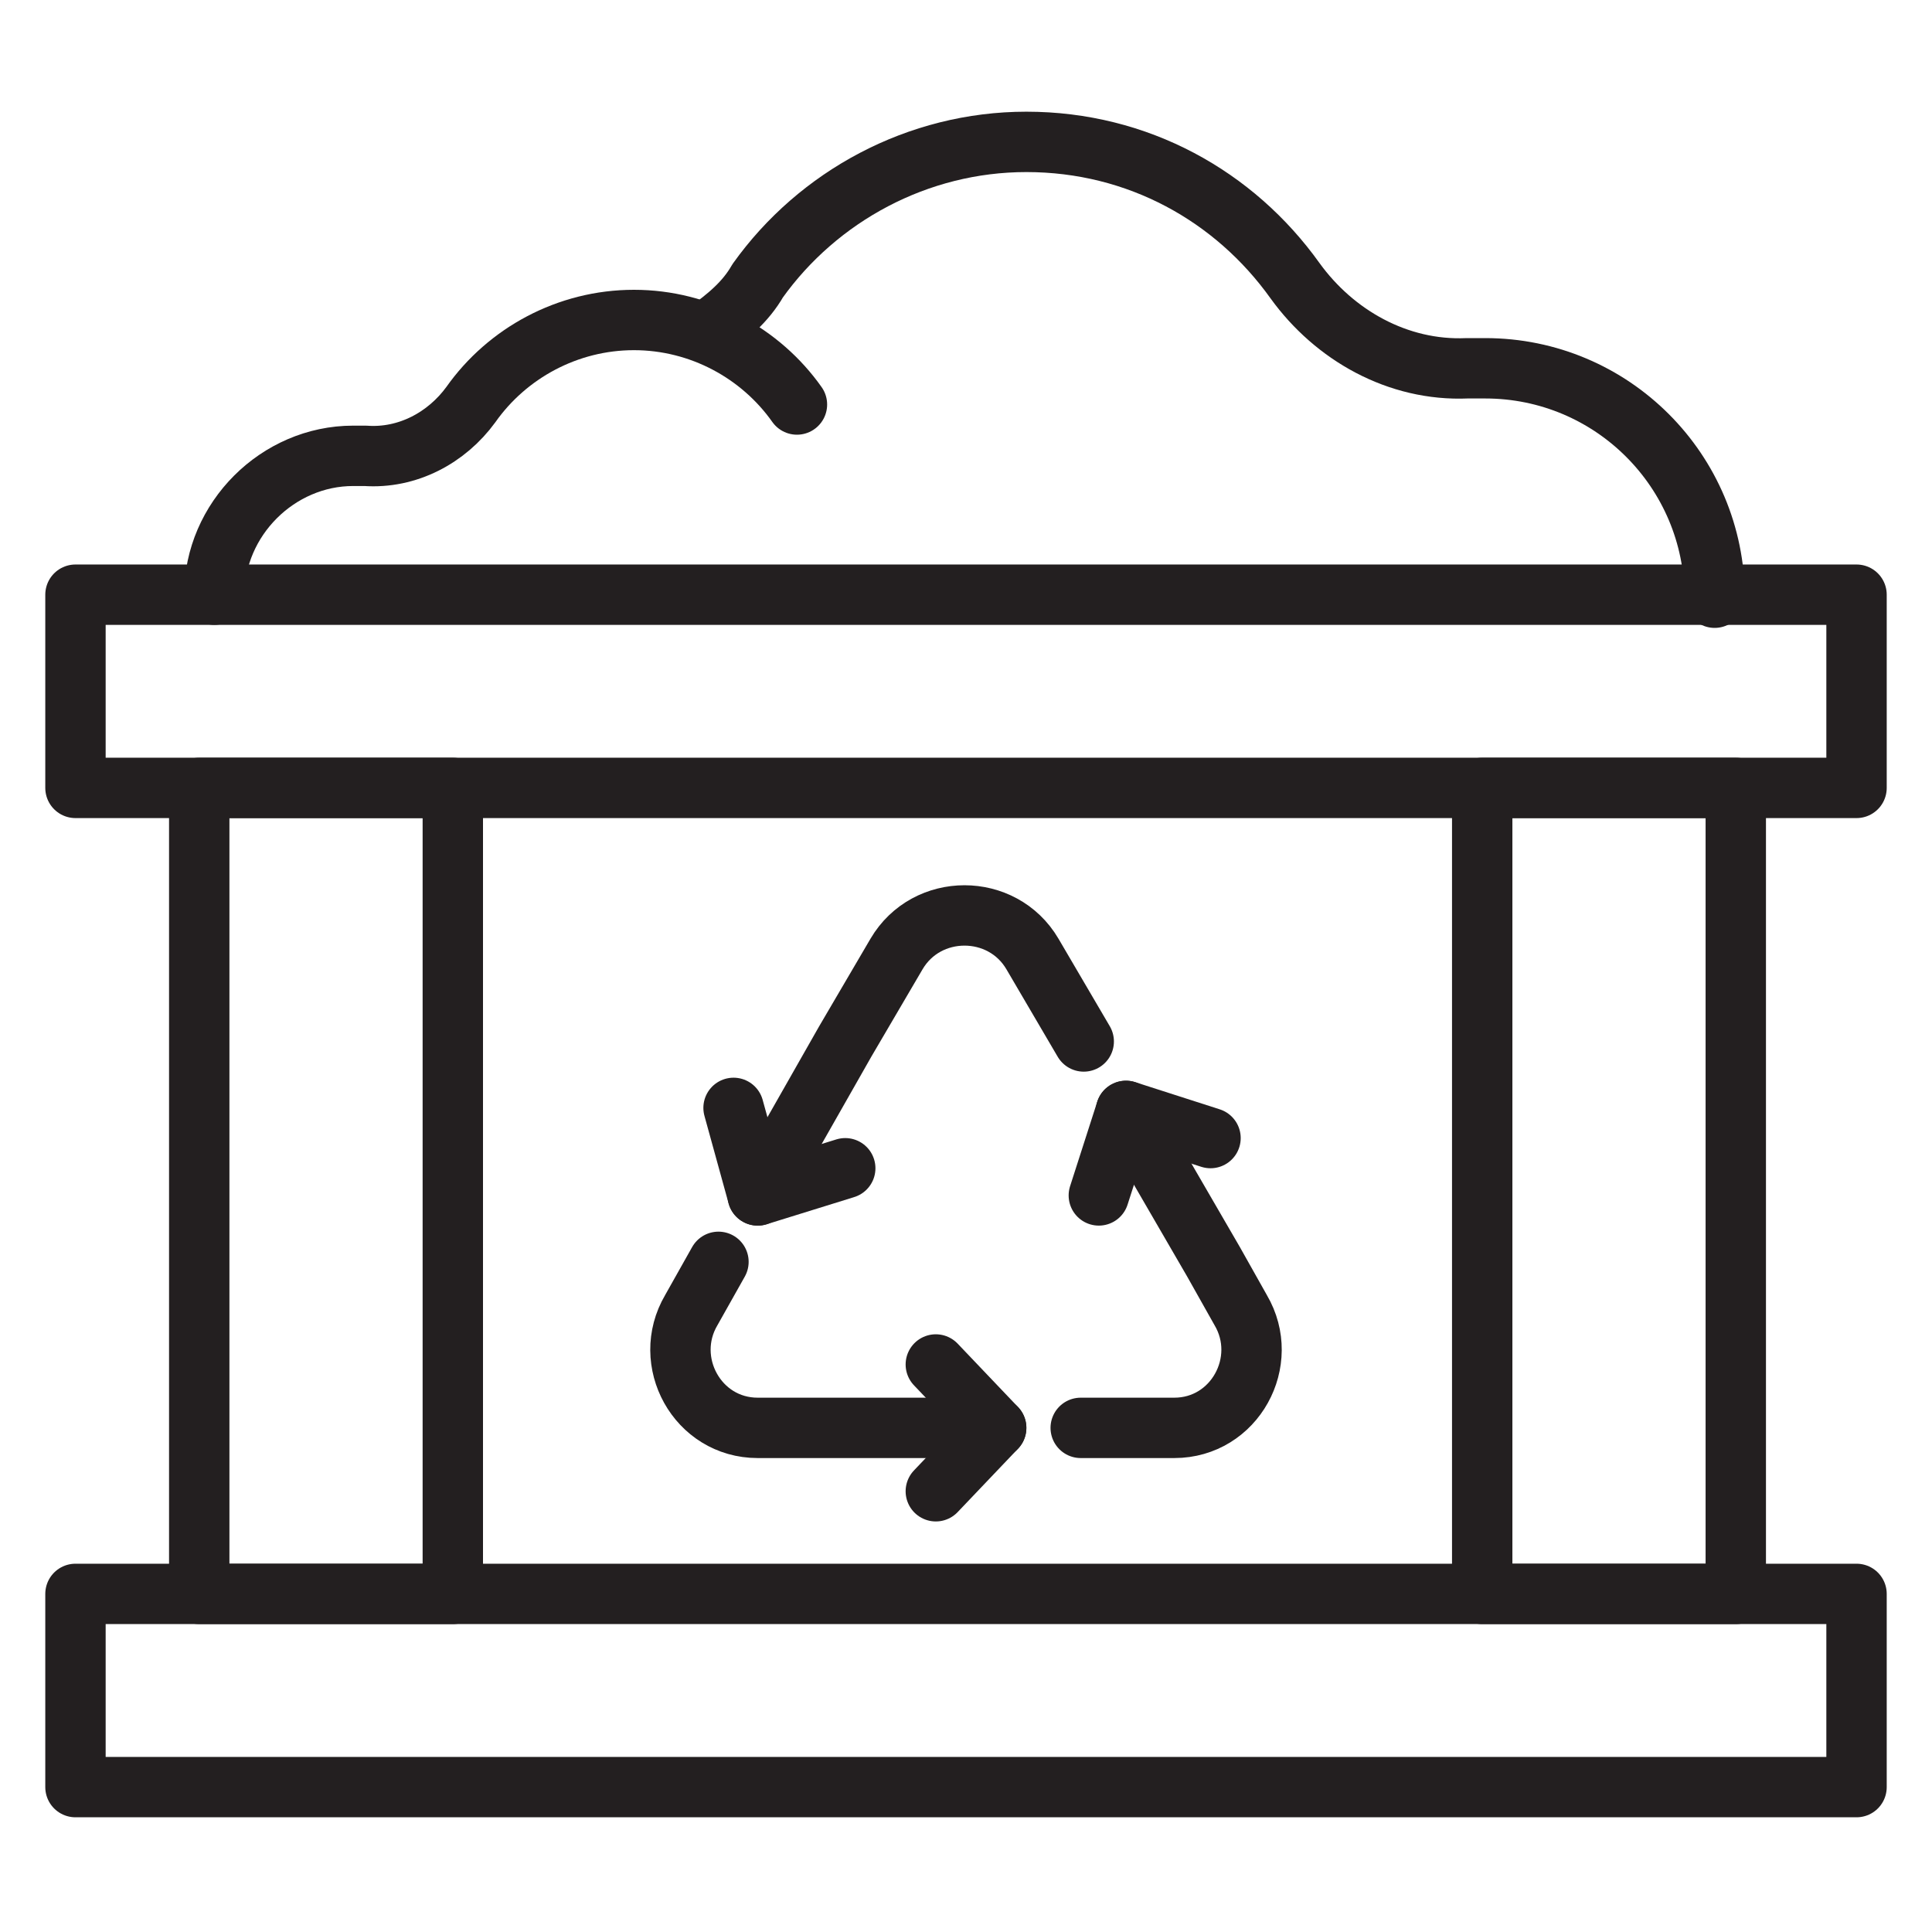
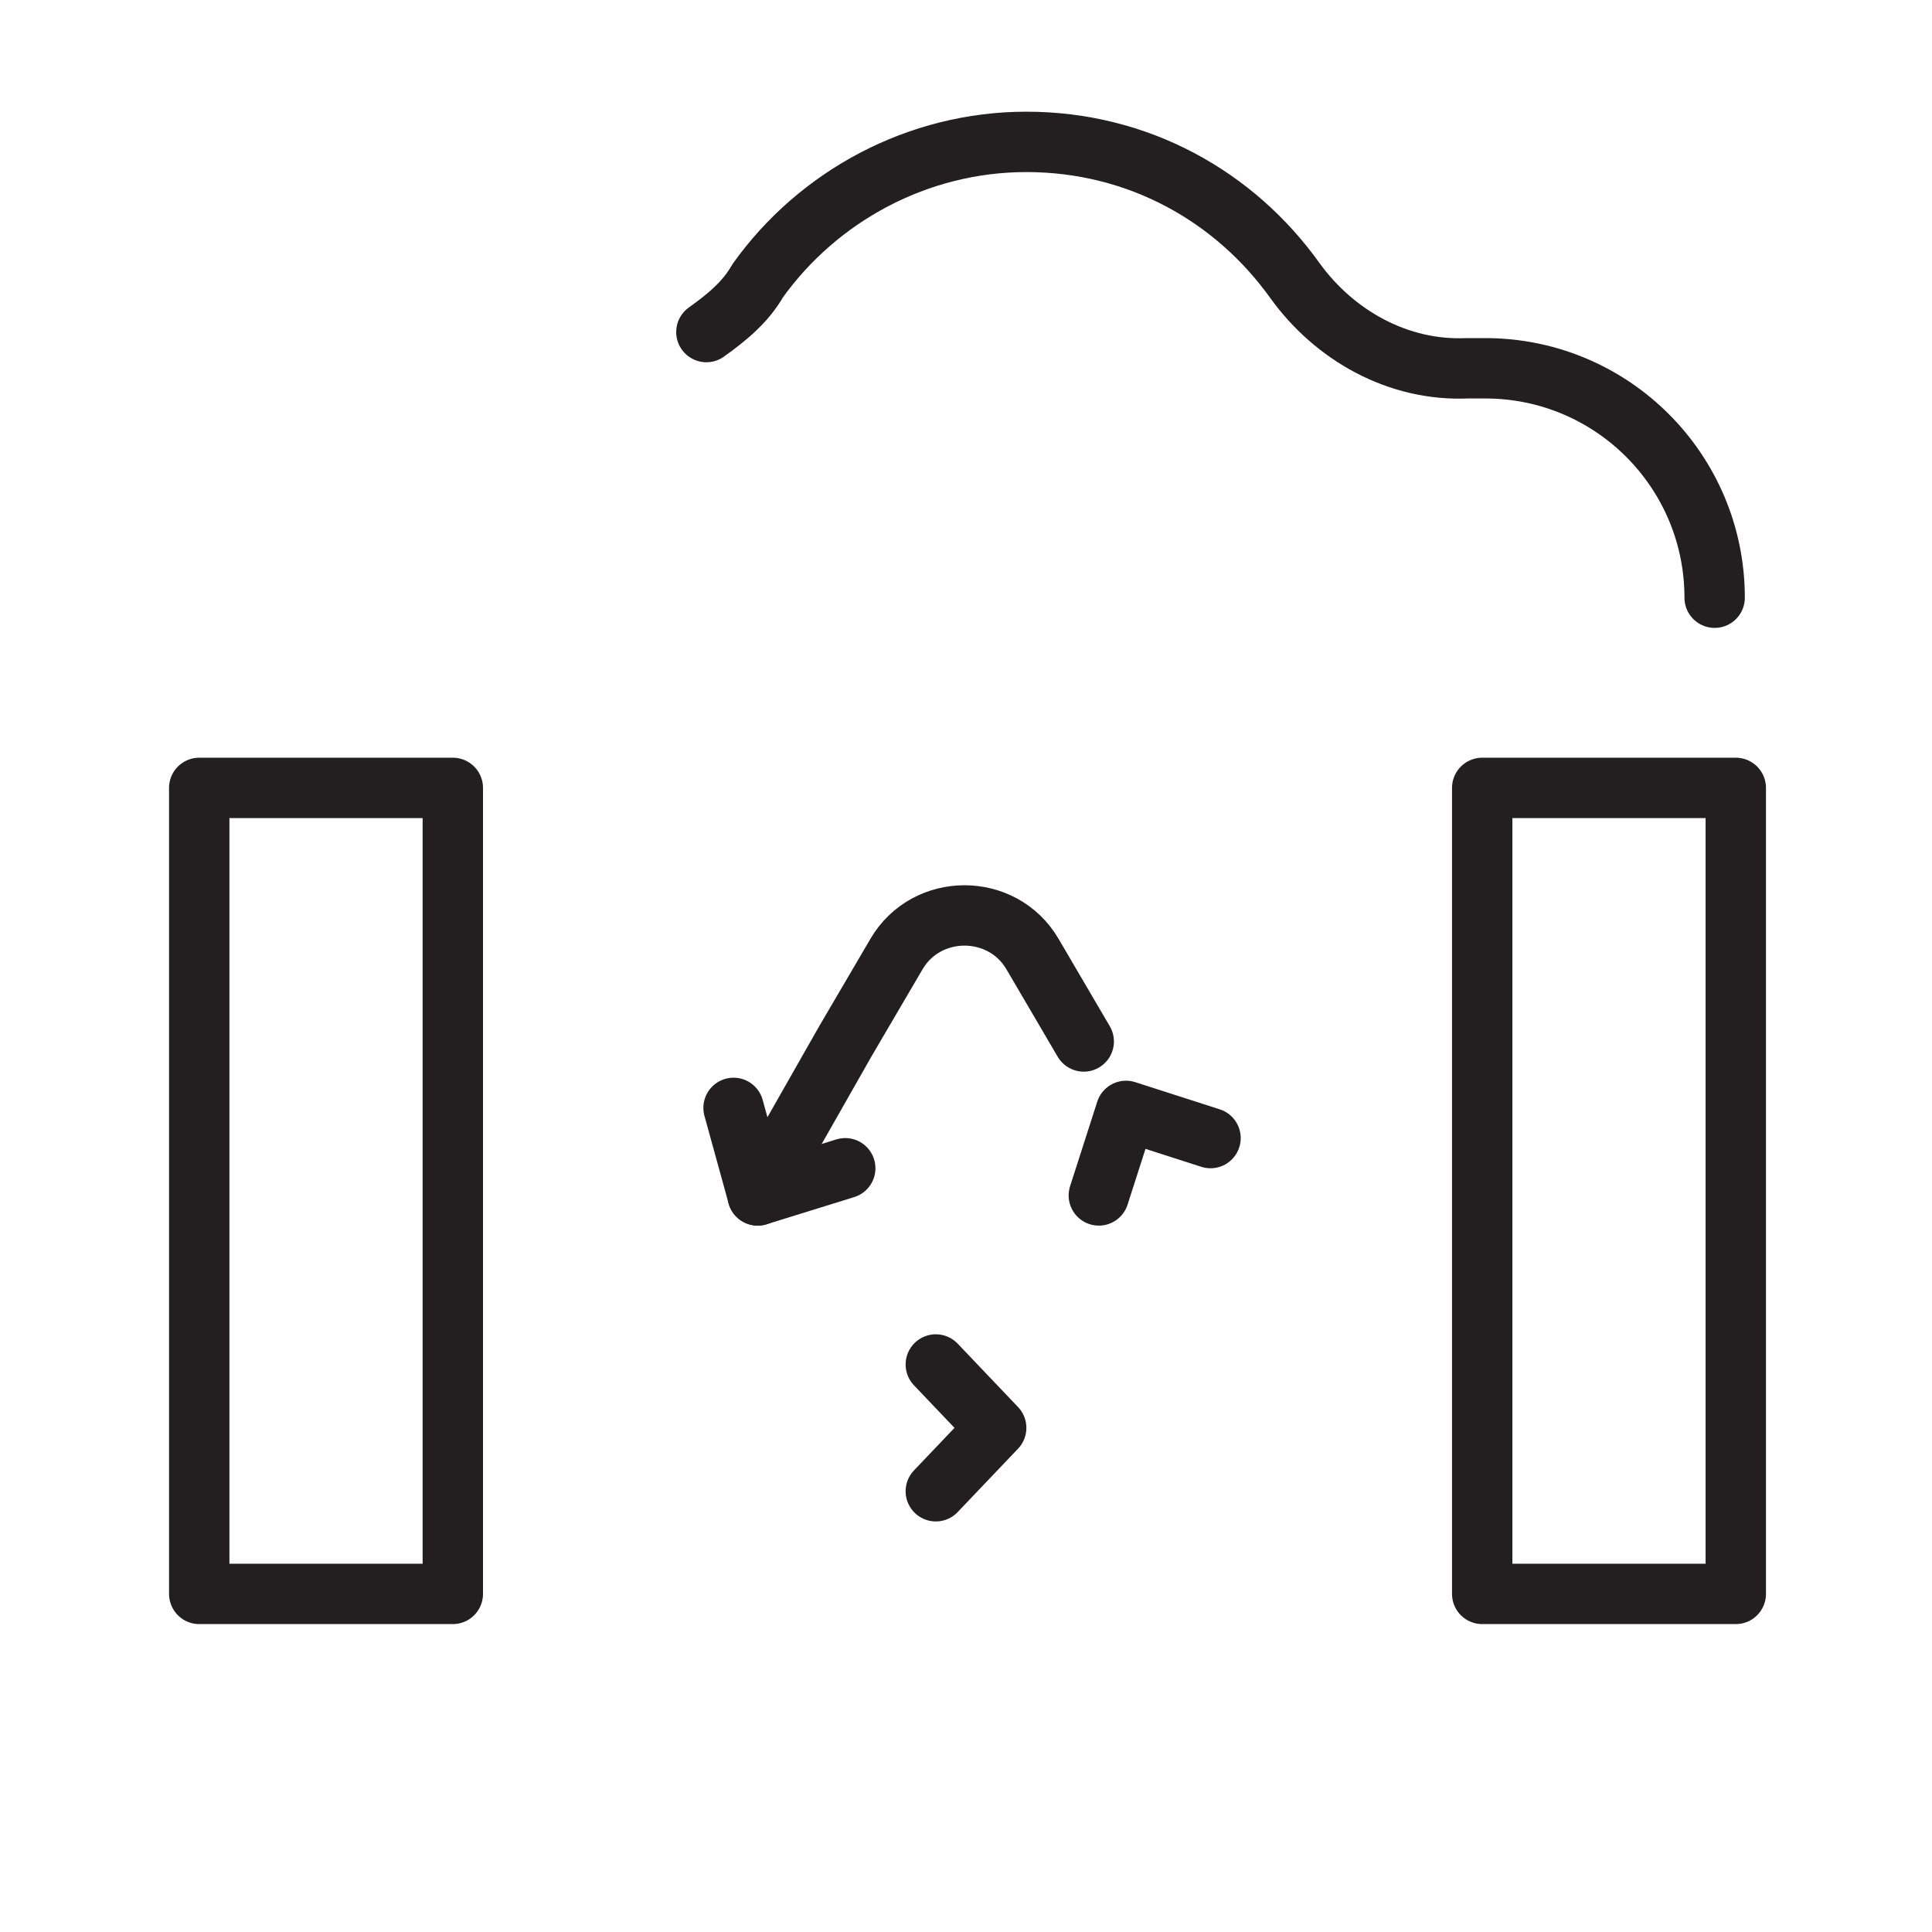
<svg xmlns="http://www.w3.org/2000/svg" version="1.0" id="Layer_1" x="0px" y="0px" viewBox="0 0 64 64" style="enable-background:new 0 0 64 64;" xml:space="preserve">
  <style type="text/css"> .st0{fill:none;stroke:#231F20;stroke-width:2;stroke-linecap:round;stroke-linejoin:round;stroke-miterlimit:10;} </style>
  <g>
-     <rect x="2.5" y="19.7" class="st0" width="59" height="6.4" />
-     <rect x="2.5" y="52.8" class="st0" width="59" height="6.4" />
    <g>
      <rect x="6.6" y="26.1" class="st0" width="8.4" height="26.7" />
      <rect x="49.1" y="26.1" class="st0" width="8.4" height="26.7" />
    </g>
-     <path class="st0" d="M37.3,36.8l2.9,5l0.9,1.6c1,1.7-0.2,3.9-2.2,3.9h-3.1" />
-     <path class="st0" d="M23.8,41.8l-0.9,1.6c-1,1.7,0.2,3.9,2.2,3.9H33" />
    <path class="st0" d="M35.9,34.5l-1.7-2.9c-1-1.7-3.5-1.7-4.5,0l-1.7,2.9l-2.9,5.1" />
    <polyline class="st0" points="31,45.2 33,47.3 31,49.4 " />
    <polyline class="st0" points="28,38.7 25.1,39.6 24.3,36.7 " />
    <polyline class="st0" points="36.4,39.6 37.3,36.8 40.1,37.7 " />
-     <path class="st0" d="M7.1,19.7c0-2.5,2.1-4.6,4.6-4.6c0.1,0,0.3,0,0.4,0c1.4,0.1,2.7-0.6,3.5-1.7c1.2-1.7,3.2-2.8,5.4-2.8 s4.2,1.1,5.4,2.8" />
    <path class="st0" d="M23.4,11c0.7-0.5,1.3-1,1.7-1.7c2-2.8,5.3-4.6,8.9-4.6c3.7,0,6.9,1.8,8.9,4.6c1.3,1.8,3.4,3,5.7,2.9 c0.2,0,0.4,0,0.6,0c4.2,0,7.6,3.4,7.6,7.6" />
  </g>
</svg>